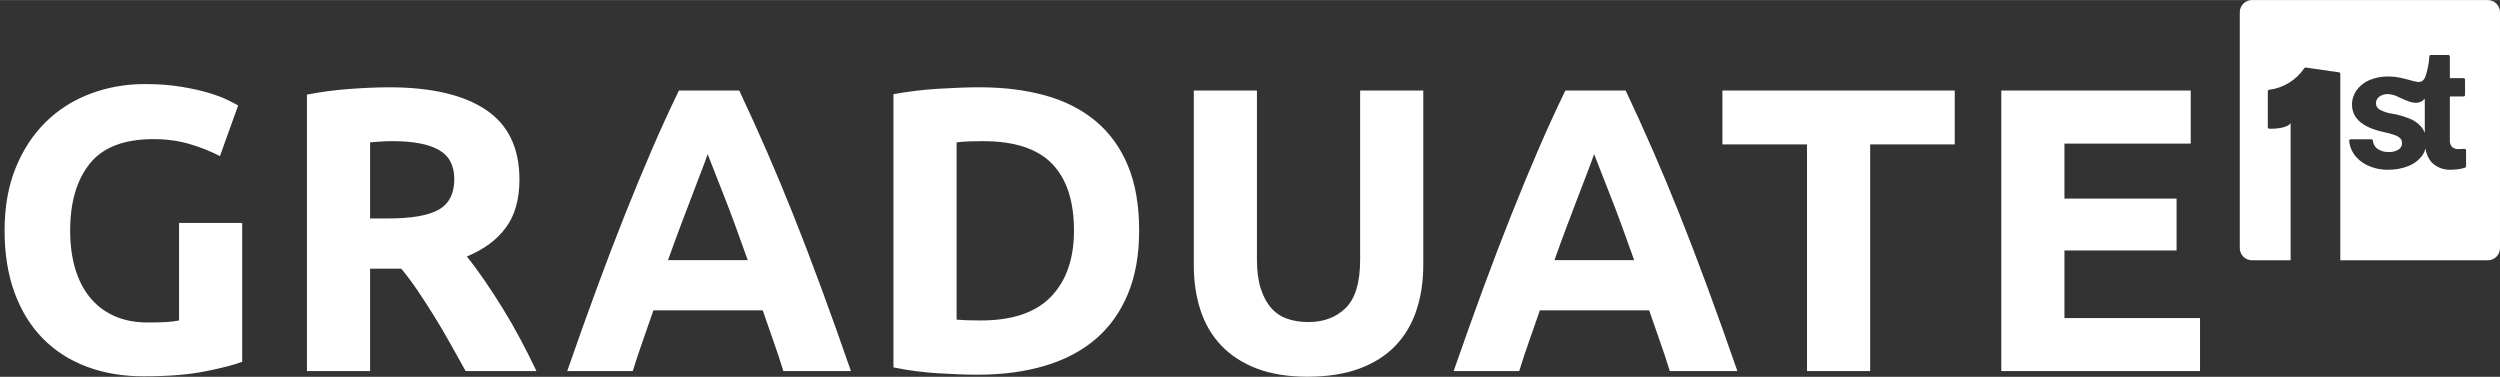
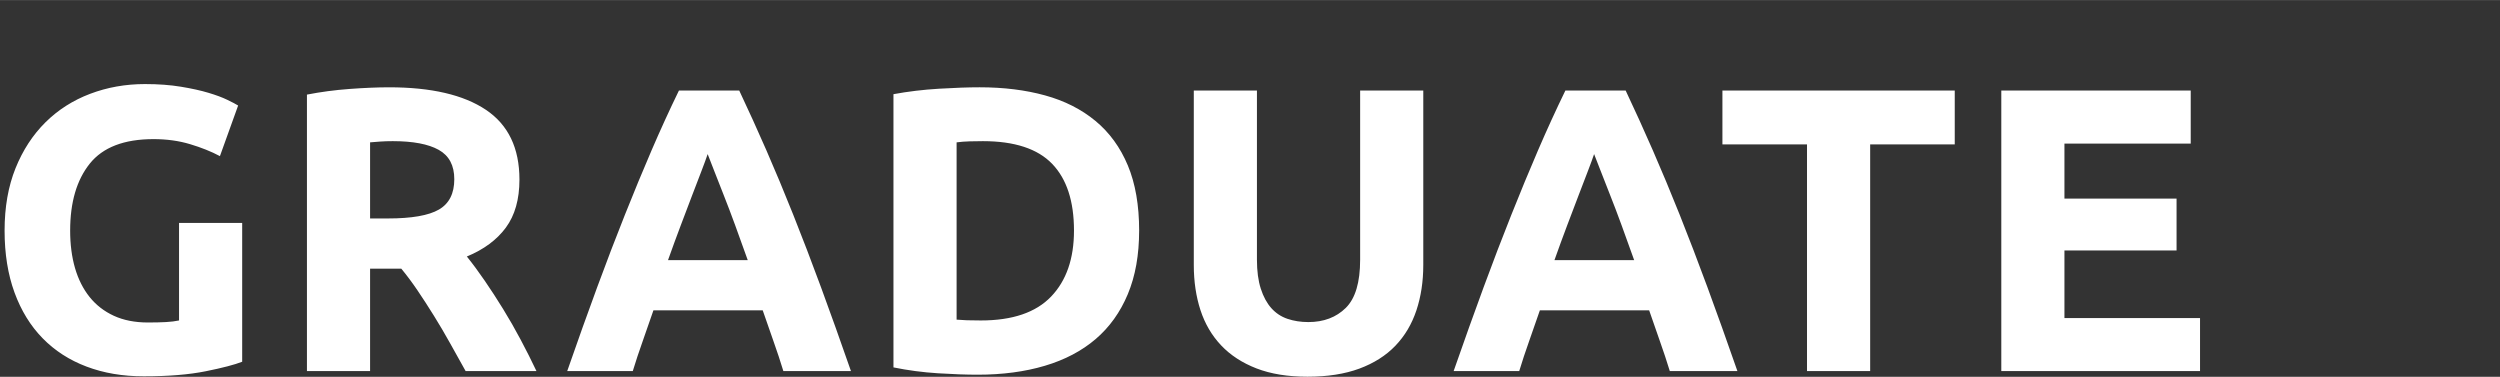
<svg xmlns="http://www.w3.org/2000/svg" width="1267px" height="191px" viewBox="0 0 1267.398 191">
  <rect x="0" y="0" width="1267.398" height="191" fill="#333333" stroke="none" />
  <g transform="matrix(1 0 0 1 -12859.254 0)" id="6689021f-2b80-4591-989a-68b45861ddec">

  </g>
  <g id="bbf97f35-ff5d-4e90-b316-79e6eda8381d">
    <g style="">
      <g id="f3795fae-1f9b-468f-89c4-673df2d36eb5">
        <path style="stroke: rgb(0,0,0); stroke-opacity: 0; stroke-width: 0; stroke-dasharray: none; stroke-linecap: butt; stroke-dashoffset: 0; stroke-linejoin: miter; stroke-miterlimit: 4; fill: rgb(255,255,255); fill-rule: nonzero; opacity: 1;" d="M77.837,70.499c-14.91,0 -25.68,4.14 -32.32,12.42c-6.63,8.27 -9.95,19.59 -9.95,33.96c0,6.97 0.82,13.3 2.46,18.98c1.65,5.67 4.11,10.56 7.39,14.67c3.29,4.1 7.39,7.28 12.31,9.54c4.93,2.26 10.67,3.39 17.24,3.39c3.56,0 6.6,-0.07 9.13,-0.21c2.53,-0.13 4.76,-0.41 6.67,-0.82v-49.45h32.01v70.38c-3.83,1.51 -9.98,3.11 -18.47,4.82c-8.48,1.71 -18.94,2.57 -31.39,2.57c-10.67,0 -20.35,-1.64 -29.04,-4.93c-8.69,-3.28 -16.11,-8.07 -22.26,-14.36c-6.16,-6.29 -10.91,-14.02 -14.26,-23.19c-3.35,-9.17 -5.03,-19.63 -5.03,-31.39c0,-11.91 1.85,-22.44 5.54,-31.61c3.69,-9.16 8.75,-16.92 15.18,-23.29c6.43,-6.36 13.99,-11.18 22.68,-14.46c8.69,-3.29 17.95,-4.93 27.8,-4.93c6.71,0 12.76,0.45 18.16,1.34c5.41,0.89 10.06,1.91 13.96,3.08c3.9,1.16 7.11,2.36 9.64,3.59c2.53,1.23 4.35,2.18 5.44,2.87l-9.23,25.65c-4.38,-2.33 -9.41,-4.34 -15.09,-6.05c-5.67,-1.71 -11.86,-2.57 -18.57,-2.57zM197.267,44.229c21.34,0 37.69,3.8 49.04,11.39c11.35,7.59 17.03,19.39 17.03,35.4c0,9.99 -2.29,18.09 -6.87,24.32c-4.58,6.22 -11.18,11.11 -19.8,14.67c2.87,3.55 5.88,7.62 9.03,12.21c3.15,4.58 6.26,9.37 9.33,14.36c3.08,4.99 6.06,10.19 8.93,15.6c2.87,5.4 5.54,10.7 8,15.9h-35.91c-2.6,-4.65 -5.23,-9.37 -7.9,-14.16c-2.67,-4.79 -5.4,-9.44 -8.21,-13.95c-2.8,-4.51 -5.57,-8.79 -8.31,-12.83c-2.73,-4.03 -5.47,-7.69 -8.2,-10.98h-15.81v51.92h-32.01v-140.15c6.98,-1.37 14.2,-2.32 21.65,-2.87c7.46,-0.55 14.13,-0.83 20.01,-0.83zM199.117,71.529c-2.33,0 -4.41,0.07 -6.26,0.2c-1.85,0.14 -3.59,0.28 -5.24,0.41v38.58h9.03c12.04,0 20.66,-1.5 25.86,-4.51c5.2,-3.01 7.8,-8.14 7.8,-15.39c0,-6.98 -2.63,-11.94 -7.9,-14.88c-5.27,-2.94 -13.03,-4.41 -23.29,-4.41zM397.127,188.079c-1.5,-4.93 -3.17,-9.99 -5.02,-15.18c-1.85,-5.2 -3.66,-10.4 -5.44,-15.6h-55.41c-1.77,5.2 -3.58,10.4 -5.43,15.6c-1.85,5.19 -3.52,10.25 -5.03,15.18h-33.24c5.33,-15.32 10.39,-29.48 15.18,-42.48c4.79,-12.99 9.47,-25.24 14.06,-36.73c4.58,-11.49 9.09,-22.4 13.54,-32.73c4.45,-10.33 9.06,-20.41 13.85,-30.26h30.58c4.65,9.85 9.23,19.93 13.75,30.26c4.51,10.33 9.06,21.24 13.64,32.73c4.59,11.49 9.27,23.74 14.06,36.73c4.79,13 9.85,27.16 15.18,42.48zM358.757,78.089c-0.68,2.05 -1.71,4.86 -3.08,8.42c-1.37,3.55 -2.94,7.66 -4.72,12.31c-1.77,4.65 -3.72,9.78 -5.84,15.39c-2.12,5.61 -4.28,11.49 -6.47,17.65h40.43c-2.19,-6.16 -4.31,-12.04 -6.36,-17.65c-2.05,-5.61 -4,-10.74 -5.85,-15.39c-1.85,-4.65 -3.46,-8.76 -4.83,-12.31c-1.37,-3.56 -2.46,-6.37 -3.28,-8.42zM484.957,162.019c1.51,0.13 3.25,0.24 5.23,0.31c1.99,0.07 4.35,0.1 7.08,0.1c16.01,0 27.87,-4.04 35.6,-12.11c7.73,-8.07 11.6,-19.21 11.6,-33.44c0,-14.91 -3.69,-26.2 -11.08,-33.86c-7.39,-7.66 -19.08,-11.49 -35.09,-11.49c-2.19,0 -4.45,0.03 -6.77,0.1c-2.33,0.07 -4.52,0.24 -6.57,0.51zM577.497,116.879c0,12.31 -1.91,23.04 -5.74,32.21c-3.83,9.17 -9.27,16.76 -16.31,22.78c-7.05,6.02 -15.63,10.53 -25.76,13.54c-10.12,3.01 -21.47,4.52 -34.06,4.52c-5.75,0 -12.45,-0.24 -20.11,-0.72c-7.66,-0.48 -15.18,-1.47 -22.57,-2.98v-138.51c7.39,-1.37 15.08,-2.29 23.08,-2.77c8.01,-0.48 14.88,-0.72 20.63,-0.72c12.17,0 23.22,1.37 33.14,4.11c9.91,2.73 18.43,7.04 25.54,12.93c7.11,5.88 12.59,13.4 16.42,22.57c3.83,9.17 5.74,20.18 5.74,33.04zM662.867,190.949c-9.99,0 -18.61,-1.4 -25.86,-4.2c-7.25,-2.81 -13.23,-6.71 -17.95,-11.7c-4.72,-4.99 -8.21,-10.94 -10.47,-17.85c-2.25,-6.91 -3.38,-14.54 -3.38,-22.88v-88.44h32.01v85.77c0,5.75 0.65,10.64 1.95,14.67c1.3,4.04 3.08,7.32 5.33,9.85c2.26,2.53 5,4.35 8.21,5.44c3.21,1.09 6.74,1.64 10.57,1.64c7.79,0 14.12,-2.39 18.98,-7.18c4.85,-4.79 7.28,-12.93 7.28,-24.42v-85.77h32.01v88.44c0,8.34 -1.16,16 -3.48,22.98c-2.33,6.98 -5.88,12.97 -10.67,17.96c-4.79,4.99 -10.88,8.85 -18.27,11.59c-7.39,2.73 -16.14,4.1 -26.26,4.1zM846.517,188.079c-1.51,-4.93 -3.18,-9.99 -5.03,-15.18c-1.85,-5.2 -3.66,-10.4 -5.43,-15.6h-55.41c-1.78,5.2 -3.59,10.4 -5.44,15.6c-1.85,5.19 -3.52,10.25 -5.02,15.18h-33.25c5.34,-15.32 10.4,-29.48 15.19,-42.48c4.79,-12.99 9.47,-25.24 14.06,-36.73c4.58,-11.49 9.09,-22.4 13.54,-32.73c4.45,-10.33 9.06,-20.41 13.85,-30.26h30.57c4.65,9.85 9.24,19.93 13.75,30.26c4.51,10.33 9.06,21.24 13.65,32.73c4.58,11.49 9.27,23.74 14.06,36.73c4.79,13 9.85,27.16 15.18,42.48zM808.147,78.089c-0.69,2.05 -1.71,4.86 -3.08,8.42c-1.37,3.55 -2.94,7.66 -4.72,12.31c-1.78,4.65 -3.73,9.78 -5.85,15.39c-2.12,5.61 -4.27,11.49 -6.46,17.65h40.42c-2.19,-6.16 -4.31,-12.04 -6.36,-17.65c-2.05,-5.61 -4,-10.74 -5.85,-15.39c-1.85,-4.65 -3.45,-8.76 -4.82,-12.31c-1.37,-3.56 -2.46,-6.37 -3.28,-8.42zM990.977,45.879v27.29h-42.88v114.91h-32.02v-114.91h-42.88v-27.29zM1014.577,188.079v-142.2h96.03v26.88h-64.02v27.9h56.84v26.27h-56.84v34.27h68.74v26.88z" stroke-linecap="round" />
      </g>
    </g>
  </g>
  <g transform="matrix(1 0 0 1 -12859.254 0)" id="a936bbc0-fd98-4248-a392-1c7812091e1e">

  </g>
  <g transform="matrix(1 0 0 1 -12859.254 0)" id="cc8504c7-14e2-4b45-8f9f-dcd811e10d18">

  </g>
  <g id="58c5a7df-66c5-4c5f-91b6-dda31813ea07">
    <g style="">
      <g id="58c5a7df-66c5-4c5f-91b6-dda31813ea07-child-0">
-         <path style="stroke: rgb(193,193,193); stroke-width: 0; stroke-dasharray: none; stroke-linecap: butt; stroke-dashoffset: 0; stroke-linejoin: miter; stroke-miterlimit: 4; fill: rgb(255,255,255); fill-rule: nonzero; opacity: 1;" transform="matrix(4.397 0 0 4.397 1201.436 65.962) matrix(1 0 0 1 0 0)  translate(-15, -15)" d="M 21.33 11.37 L 21.33 15.31 C 21.25 15.10 21.14 14.90 21.01 14.72 C 20.65 14.27 20.19 13.92 19.66 13.70 C 18.99 13.43 18.29 13.22 17.58 13.10 C 17.07 13.03 16.58 12.88 16.13 12.63 C 15.87 12.48 15.70 12.21 15.70 11.91 C 15.70 11.60 15.84 11.32 16.08 11.14 C 16.37 10.93 16.73 10.82 17.09 10.84 C 17.52 10.86 17.94 10.98 18.32 11.19 C 19.62 11.80 20.57 12.21 21.33 11.37 Z M 1.40 0.00 L 28.60 0.00 C 28.97 -0.00 29.33 0.15 29.59 0.41 C 29.85 0.67 30.00 1.03 30.00 1.40 L 30.00 28.60 C 30.00 28.97 29.85 29.33 29.59 29.59 C 29.33 29.85 28.97 30.00 28.60 30.00 L 11.59 30.00 L 11.59 8.50 C 11.59 8.41 11.53 8.34 11.44 8.33 L 7.61 7.78 C 7.54 7.77 7.48 7.80 7.44 7.85 C 6.51 9.23 5.03 10.14 3.38 10.34 C 3.29 10.34 3.23 10.42 3.23 10.50 L 3.23 14.66 C 3.23 14.75 3.30 14.82 3.39 14.83 C 4.02 14.87 5.54 14.75 5.86 14.18 L 5.86 30.00 L 1.40 30.00 C 0.63 30.00 0.00 29.37 0.00 28.60 L 0.00 1.40 C 0.00 0.63 0.63 0.00 1.40 0.00 Z M 26.09 17.33 C 26.09 17.28 26.06 17.23 26.02 17.19 C 25.99 17.16 25.93 17.14 25.88 17.15 C 25.68 17.17 25.48 17.18 25.28 17.18 C 24.99 17.21 24.70 17.12 24.47 16.94 C 24.27 16.69 24.18 16.38 24.22 16.07 L 24.22 11.11 L 25.80 11.11 C 25.90 11.11 25.97 11.04 25.97 10.94 L 25.97 9.17 C 25.97 9.13 25.95 9.08 25.92 9.05 C 25.89 9.02 25.85 9.00 25.80 9.00 L 24.22 9.00 L 24.22 6.50 C 24.22 6.45 24.20 6.41 24.17 6.38 C 24.14 6.35 24.10 6.33 24.05 6.33 L 22.02 6.33 C 21.94 6.33 21.86 6.39 21.86 6.48 C 21.81 7.29 21.65 8.09 21.39 8.86 C 20.93 9.84 20.37 9.37 18.63 8.98 C 18.13 8.87 17.62 8.81 17.10 8.81 C 16.34 8.80 15.58 8.95 14.89 9.25 C 14.31 9.51 13.81 9.91 13.44 10.43 C 13.11 10.91 12.93 11.47 12.94 12.05 Q 12.94 14.43 16.61 15.22 C 17.05 15.31 17.48 15.43 17.90 15.58 C 18.14 15.66 18.35 15.79 18.53 15.97 C 18.65 16.11 18.71 16.29 18.71 16.47 C 18.72 16.78 18.57 17.06 18.31 17.23 C 17.97 17.44 17.58 17.54 17.18 17.52 C 16.72 17.54 16.26 17.41 15.88 17.16 C 15.57 16.93 15.38 16.59 15.35 16.21 C 15.34 16.12 15.27 16.05 15.18 16.05 L 12.78 16.05 C 12.74 16.05 12.69 16.07 12.66 16.10 C 12.63 16.14 12.61 16.18 12.61 16.23 C 12.65 16.76 12.84 17.28 13.14 17.73 C 13.53 18.30 14.07 18.75 14.69 19.04 C 15.45 19.40 16.27 19.58 17.11 19.56 C 17.90 19.57 18.69 19.43 19.43 19.14 C 20.04 18.91 20.57 18.52 20.97 18.01 C 21.18 17.74 21.33 17.43 21.41 17.10 C 21.48 17.69 21.73 18.26 22.12 18.71 C 22.71 19.30 23.53 19.61 24.37 19.56 C 24.91 19.56 25.44 19.49 25.96 19.33 C 26.03 19.30 26.09 19.23 26.09 19.15 Z" stroke-linecap="round" />
-       </g>
+         </g>
    </g>
  </g>
</svg>